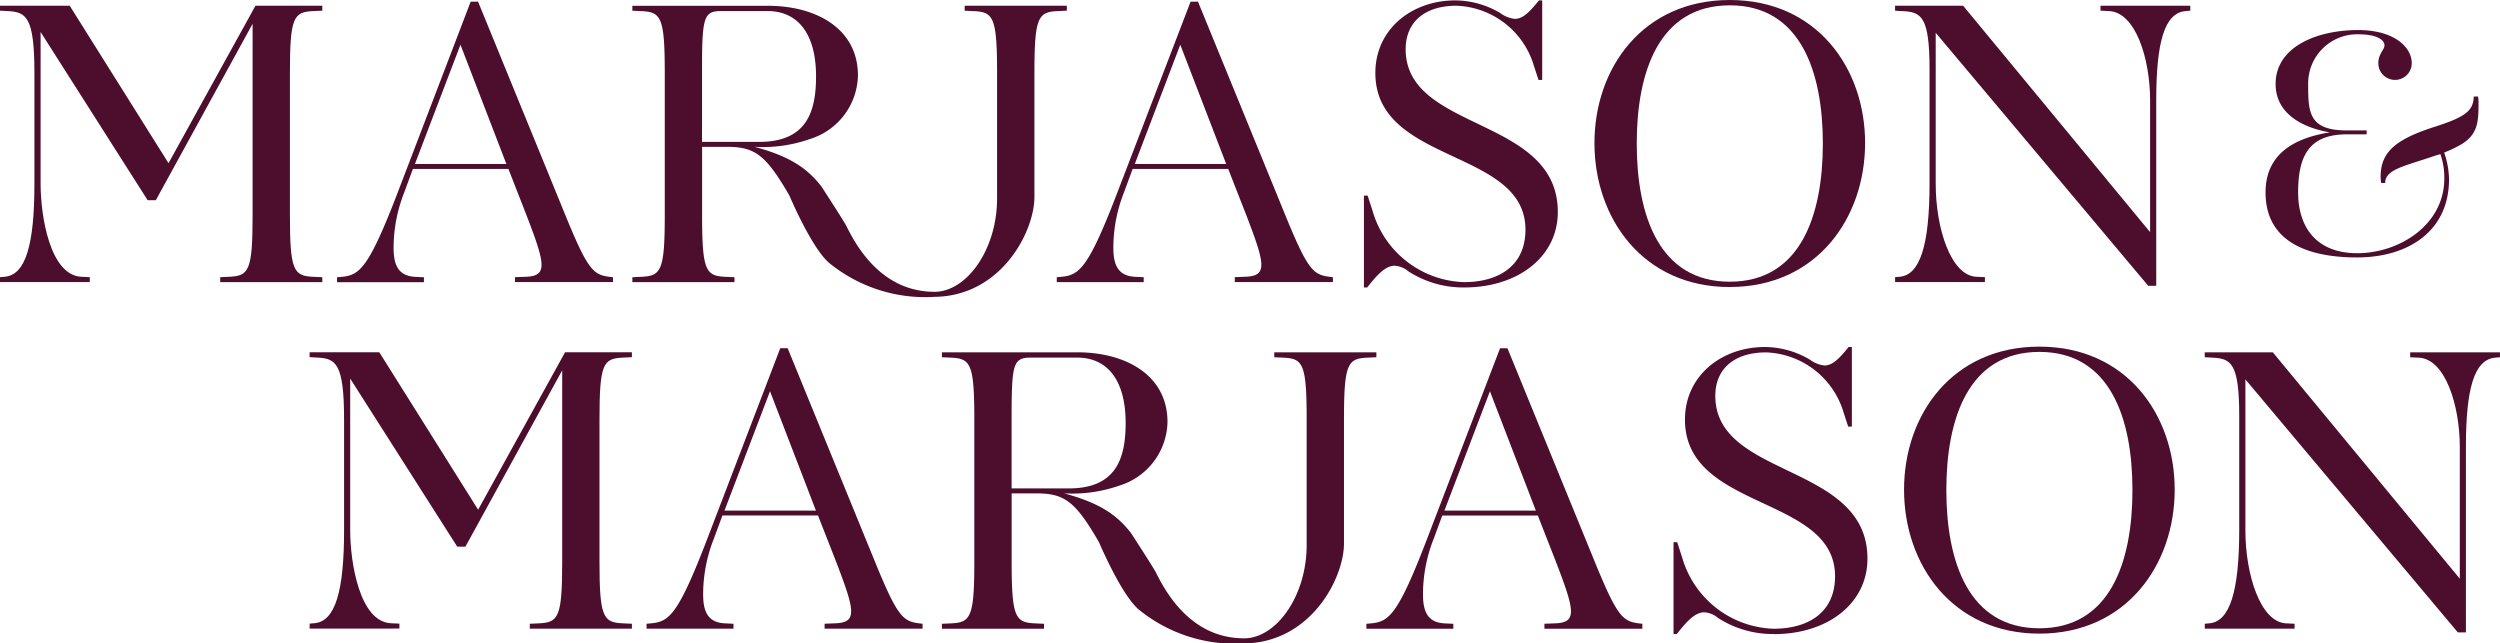
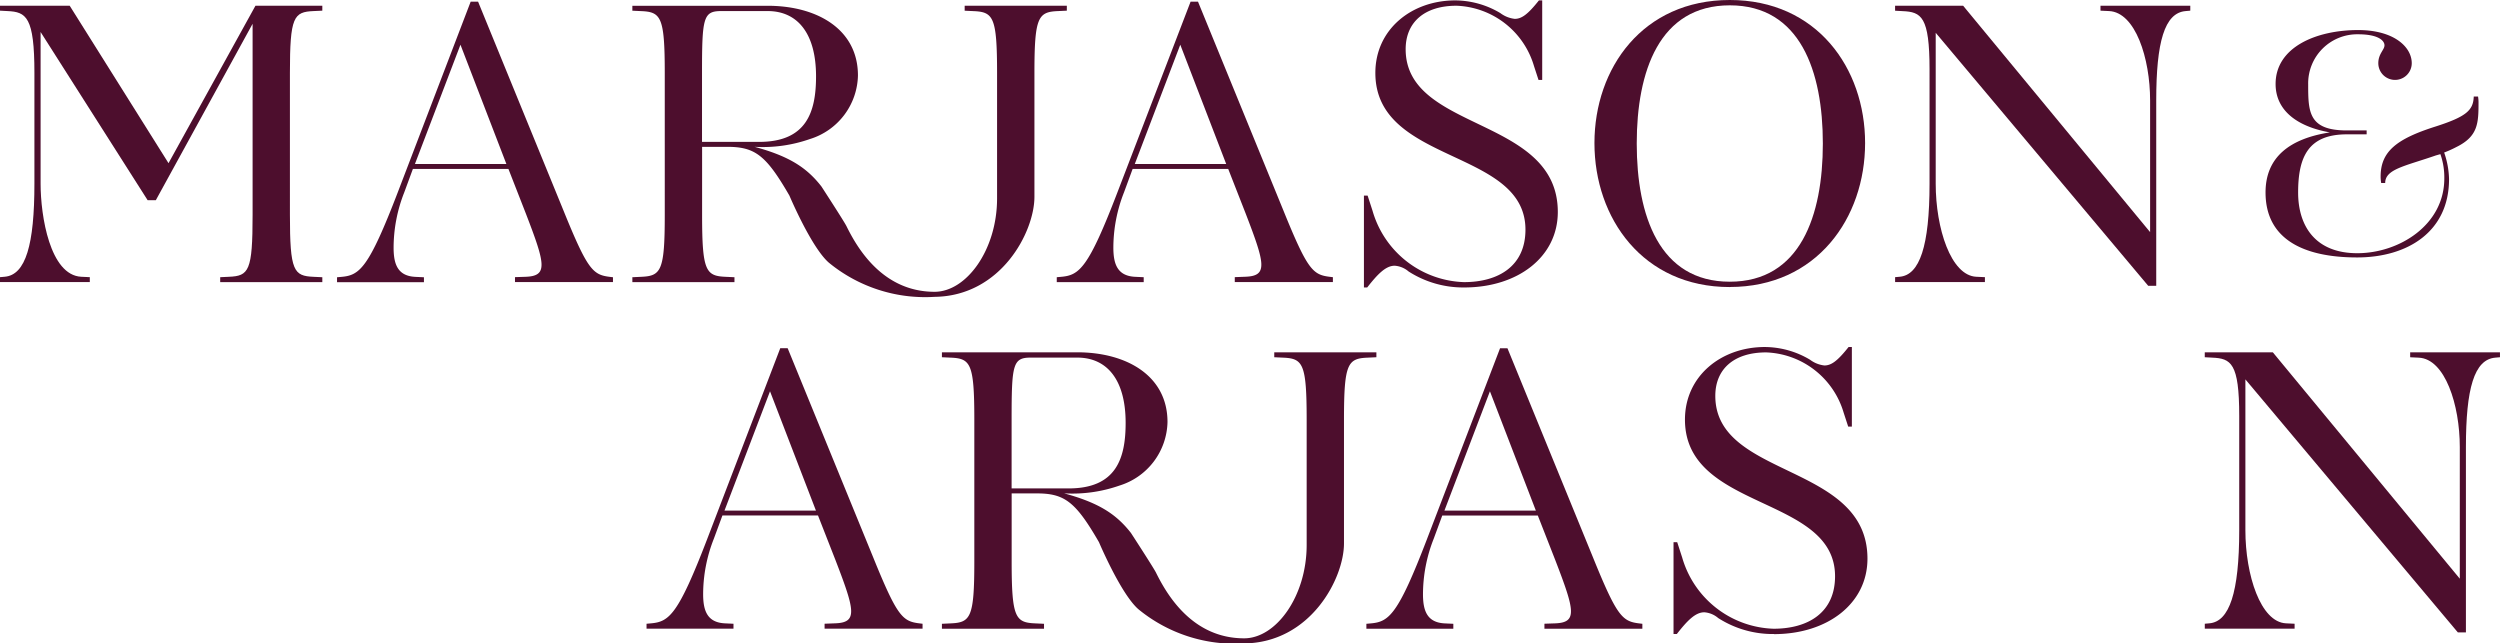
<svg xmlns="http://www.w3.org/2000/svg" id="c" width="180" height="46.326" viewBox="0 0 180 46.326">
  <path id="Path_1" data-name="Path 1" d="M575.757,12.231c-.035.974-.518,1.44-2.752,2.155-2.807.89-3.953,1.8-3.953,3.6a2.621,2.621,0,0,0,.041.465h.288c0-1,1.428-1.213,3.648-1.984l.326-.093a5.066,5.066,0,0,1,.282,1.754c0,3.345-3.249,5.379-6.269,5.379s-4.256-1.964-4.256-4.372c0-2.618.771-4.186,3.508-4.186h1.425v-.282H566.62c-2.76,0-2.784-1.332-2.784-3.322a3.532,3.532,0,0,1,3.6-3.6c1.472,0,1.894.468,1.894.794s-.445.608-.445,1.286a1.2,1.2,0,0,0,2.408,0c0-1.169-1.286-2.385-3.86-2.385-2.993,0-5.943,1.216-5.943,3.883,0,1.964,1.638,3.086,3.907,3.485-2.854.445-4.631,1.754-4.631,4.326,0,3.322,2.667,4.678,6.594,4.678,3.624,0,6.618-1.847,6.618-5.637a6.154,6.154,0,0,0-.352-1.917,7.828,7.828,0,0,0,.887-.4c1.568-.771,1.588-1.731,1.588-3.252a2.686,2.686,0,0,0-.035-.378h-.323Z" transform="translate(-397.647 -5.276)" fill="#4d0e2d" />
  <path id="Path_2" data-name="Path 2" d="M15.854,21.32v-.355l.62-.029c1.446-.058,1.713-.413,1.713-4.459V2.72l-6.967,12.7h-.591L2.923,3.311V14.234c0,2.333.678,6.583,2.923,6.7l.62.029v.355H0v-.355l.323-.029c1.536-.116,2.155-2.333,2.155-6.7V6.263c0-4.046-.588-4.4-1.946-4.459L0,1.775V1.42H5.018l7.115,11.336L18.393,1.42h4.814v.355l-.62.029c-1.446.058-1.713.413-1.713,4.459V16.479c0,4.043.265,4.4,1.713,4.459l.62.029v.355H15.856Z" transform="translate(0 -1.007)" fill="#4d0e2d" />
  <path id="Path_3" data-name="Path 3" d="M89.028,12.1h6.586l-3.307-8.59Zm7.205,8.5v-.355L97,20.22c1.623-.058,1.417-.913.029-4.518l-1.268-3.246h-6.88l-.62,1.684a10.89,10.89,0,0,0-.768,3.985c0,1.239.326,2.036,1.565,2.1l.62.029v.355H83.42v-.355l.326-.029c1.3-.116,1.949-.62,4.046-6.083L93.043.41h.532L99.745,15.5c1.713,4.221,2.1,4.576,3.307,4.724l.236.029V20.6H96.231Z" transform="translate(-59.154 -0.291)" fill="#4d0e2d" />
  <path id="Path_4" data-name="Path 4" d="M267.2,12.1h6.583l-3.307-8.59Zm7.2,8.5v-.355l.768-.029c1.623-.058,1.417-.913.029-4.518l-1.271-3.246h-6.88l-.62,1.684a10.89,10.89,0,0,0-.768,3.985c0,1.239.326,2.036,1.565,2.1l.62.029v.355h-6.26v-.355l.326-.029c1.3-.116,1.949-.62,4.043-6.083L271.219.41h.532l6.17,15.086c1.713,4.221,2.1,4.576,3.307,4.724l.236.029V20.6h-7.057Z" transform="translate(-185.496 -0.291)" fill="#4d0e2d" />
  <path id="Path_5" data-name="Path 5" d="M344.812,20.768a7.279,7.279,0,0,1-4.014-1.152,1.719,1.719,0,0,0-1-.413c-.649,0-1.239.62-1.978,1.565h-.236V14.153h.265l.355,1.094a7.087,7.087,0,0,0,6.583,5.137c2.478,0,4.427-1.152,4.427-3.779,0-5.847-10.807-4.695-10.807-11.278C338.4,2.2,341,.1,344.16.1a6.4,6.4,0,0,1,3.249.916,2.109,2.109,0,0,0,1.033.413c.5,0,.945-.326,1.742-1.329h.236V5.828h-.265l-.326-1A6.047,6.047,0,0,0,344.25.484c-2.333,0-3.662,1.21-3.662,3.13,0,5.963,10.955,4.814,10.955,11.72,0,3.246-2.894,5.434-6.731,5.434" transform="translate(-239.381 -0.071)" fill="#4d0e2d" />
  <path id="Path_6" data-name="Path 6" d="M487.3,21.585l-15.3-18.216V14.234c0,3.217,1.094,6.615,2.923,6.7l.62.029v.355h-6.466v-.355l.323-.029c1.446-.116,2.156-2.214,2.156-6.7V6c0-3.808-.591-4.134-1.949-4.192l-.532-.029V1.42h4.9l13.462,16.3V8.238c0-3.04-1.062-6.347-2.953-6.434l-.62-.029V1.42h6.466v.355l-.326.029c-1.536.119-2.126,2.243-2.126,6.434V21.585H487.3Z" transform="translate(-332.629 -1.007)" fill="#4d0e2d" />
  <path id="Path_7" data-name="Path 7" d="M404.395.384c-5.079,0-6.7,4.753-6.7,9.951s1.623,9.948,6.7,9.948,6.7-4.753,6.7-9.948-1.623-9.951-6.7-9.951m0,20.284c-6.26,0-9.745-4.96-9.745-10.364S398.135,0,404.395,0s9.742,4.9,9.742,10.3-3.485,10.364-9.742,10.364" transform="translate(-279.85)" fill="#4d0e2d" />
  <path id="Path_8" data-name="Path 8" d="M161.535,11.223V6.263c0-3.985.087-4.459,1.388-4.459h3.337c2.185,0,3.485,1.652,3.485,4.695,0,2.569-.678,4.724-4.1,4.724Zm18.911-9.8v.355l.62.029c1.446.058,1.713.413,1.713,4.459,0,0,0,7.2,0,9.05-.009,3.691-2.208,6.7-4.5,6.7-3.77,0-5.591-3.2-6.347-4.733-.175-.352-1.8-2.851-1.8-2.851h0c-1.105-1.42-2.4-2.193-4.811-2.854a10.263,10.263,0,0,0,3.985-.561,4.9,4.9,0,0,0,3.456-4.576c0-3.337-2.953-5.018-6.5-5.018H156.52v.355l.62.029c1.446.058,1.713.413,1.713,4.459V16.479c0,4.043-.265,4.4-1.713,4.459l-.62.029v.355h7.351v-.355l-.62-.029c-1.446-.058-1.71-.413-1.71-4.459v-4.9h1.8c2.007,0,2.8.591,4.488,3.514,0,0,1.582,3.744,2.842,4.829a10.926,10.926,0,0,0,7.61,2.458c4.791-.058,7.188-4.683,7.188-7.2V6.263c0-4.043.265-4.4,1.713-4.459l.62-.029V1.42h-7.351Z" transform="translate(-110.99 -1.007)" fill="#4d0e2d" />
-   <path id="Path_9" data-name="Path 9" d="M92.484,107.093v-.355l.62-.029c1.446-.058,1.713-.413,1.713-4.459V88.49L87.85,101.185h-.591l-7.706-12.1V100c0,2.333.678,6.583,2.923,6.7l.62.029v.355H76.633v-.355l.323-.029c1.536-.116,2.156-2.333,2.156-6.7v-7.97c0-4.043-.591-4.4-1.949-4.459l-.532-.029V87.19h5.018l7.115,11.336,6.26-11.336h4.811v.355l-.62.029c-1.446.058-1.713.413-1.713,4.459v10.216c0,4.043.265,4.4,1.713,4.459l.62.029v.355H92.484Z" transform="translate(-54.339 -61.827)" fill="#4d0e2d" />
  <path id="Path_10" data-name="Path 10" d="M165.651,97.881h6.583l-3.307-8.59-3.278,8.59Zm7.205,8.5v-.355l.768-.029c1.623-.058,1.417-.913.029-4.518l-1.271-3.246H165.5l-.62,1.681a10.9,10.9,0,0,0-.768,3.985c0,1.239.326,2.036,1.565,2.1l.62.029v.355h-6.26v-.355l.326-.029c1.3-.116,1.949-.62,4.046-6.083l5.256-13.727h.532l6.17,15.086c1.713,4.221,2.1,4.576,3.307,4.724l.236.029v.355Z" transform="translate(-113.486 -61.118)" fill="#4d0e2d" />
  <path id="Path_11" data-name="Path 11" d="M343.834,97.881h6.583l-3.307-8.59Zm7.2,8.5v-.355L351.8,106c1.623-.058,1.417-.913.029-4.518l-1.271-3.246h-6.88l-.62,1.681a10.9,10.9,0,0,0-.768,3.985c0,1.239.326,2.036,1.565,2.1l.62.029v.355h-6.26v-.355l.326-.029c1.3-.116,1.949-.62,4.043-6.083l5.256-13.727h.532l6.17,15.086c1.713,4.221,2.1,4.576,3.307,4.724l.236.029v.355h-7.057Z" transform="translate(-239.835 -61.118)" fill="#4d0e2d" />
  <path id="Path_12" data-name="Path 12" d="M421.442,106.555a7.279,7.279,0,0,1-4.014-1.152,1.719,1.719,0,0,0-1-.413c-.649,0-1.239.62-1.978,1.565h-.236V99.943h.265l.355,1.094a7.087,7.087,0,0,0,6.583,5.137c2.478,0,4.427-1.152,4.427-3.779,0-5.847-10.807-4.695-10.807-11.278,0-3.13,2.6-5.227,5.757-5.227a6.4,6.4,0,0,1,3.249.916,2.11,2.11,0,0,0,1.033.413c.5,0,.945-.326,1.742-1.329h.236v5.728h-.265l-.326-1a6.047,6.047,0,0,0-5.579-4.34c-2.333,0-3.662,1.21-3.662,3.13,0,5.963,10.955,4.814,10.955,11.72,0,3.246-2.894,5.434-6.731,5.434" transform="translate(-293.72 -60.905)" fill="#4d0e2d" />
  <path id="Path_13" data-name="Path 13" d="M563.931,107.365,548.636,89.149v10.865c0,3.217,1.094,6.612,2.923,6.7l.62.029v.355h-6.466v-.355l.323-.029c1.446-.116,2.156-2.214,2.156-6.7V91.776c0-3.808-.591-4.134-1.949-4.192l-.532-.029V87.2h4.9l13.462,16.3V94.021c0-3.04-1.062-6.347-2.953-6.435l-.62-.029V87.2h6.466v.355l-.326.029c-1.536.119-2.126,2.243-2.126,6.435v13.346h-.591Z" transform="translate(-386.968 -61.834)" fill="#4d0e2d" />
-   <path id="Path_14" data-name="Path 14" d="M481.025,86.164c-5.079,0-6.7,4.753-6.7,9.951s1.623,9.948,6.7,9.948,6.7-4.753,6.7-9.948-1.623-9.951-6.7-9.951m0,20.284c-6.26,0-9.745-4.96-9.745-10.364s3.485-10.3,9.745-10.3,9.742,4.9,9.742,10.3-3.482,10.364-9.742,10.364" transform="translate(-334.189 -60.827)" fill="#4d0e2d" />
  <path id="Path_15" data-name="Path 15" d="M238.158,97v-4.96c0-3.985.087-4.459,1.388-4.459h3.337c2.185,0,3.485,1.652,3.485,4.695,0,2.569-.678,4.724-4.1,4.724h-4.1Zm18.911-9.8v.355l.62.029c1.446.058,1.713.413,1.713,4.459,0,0,0,7.2,0,9.05-.009,3.691-2.208,6.7-4.5,6.7-3.77,0-5.591-3.2-6.35-4.733-.174-.352-1.8-2.851-1.8-2.851h0c-1.105-1.42-2.4-2.193-4.811-2.854a10.263,10.263,0,0,0,3.985-.561,4.9,4.9,0,0,0,3.456-4.576c0-3.337-2.953-5.018-6.5-5.018H233.14v.355l.62.029c1.446.058,1.713.413,1.713,4.459v10.216c0,4.043-.265,4.4-1.713,4.459l-.62.029v.355h7.351v-.355l-.62-.029c-1.446-.058-1.71-.413-1.71-4.459v-4.9h1.8c2.007,0,2.8.591,4.488,3.514,0,0,1.582,3.744,2.842,4.829a10.926,10.926,0,0,0,7.61,2.458c4.788-.058,7.188-4.683,7.188-7.2V92.043c0-4.043.265-4.4,1.713-4.459l.62-.029V87.2h-7.351Z" transform="translate(-165.322 -61.834)" fill="#4d0e2d" />
</svg>